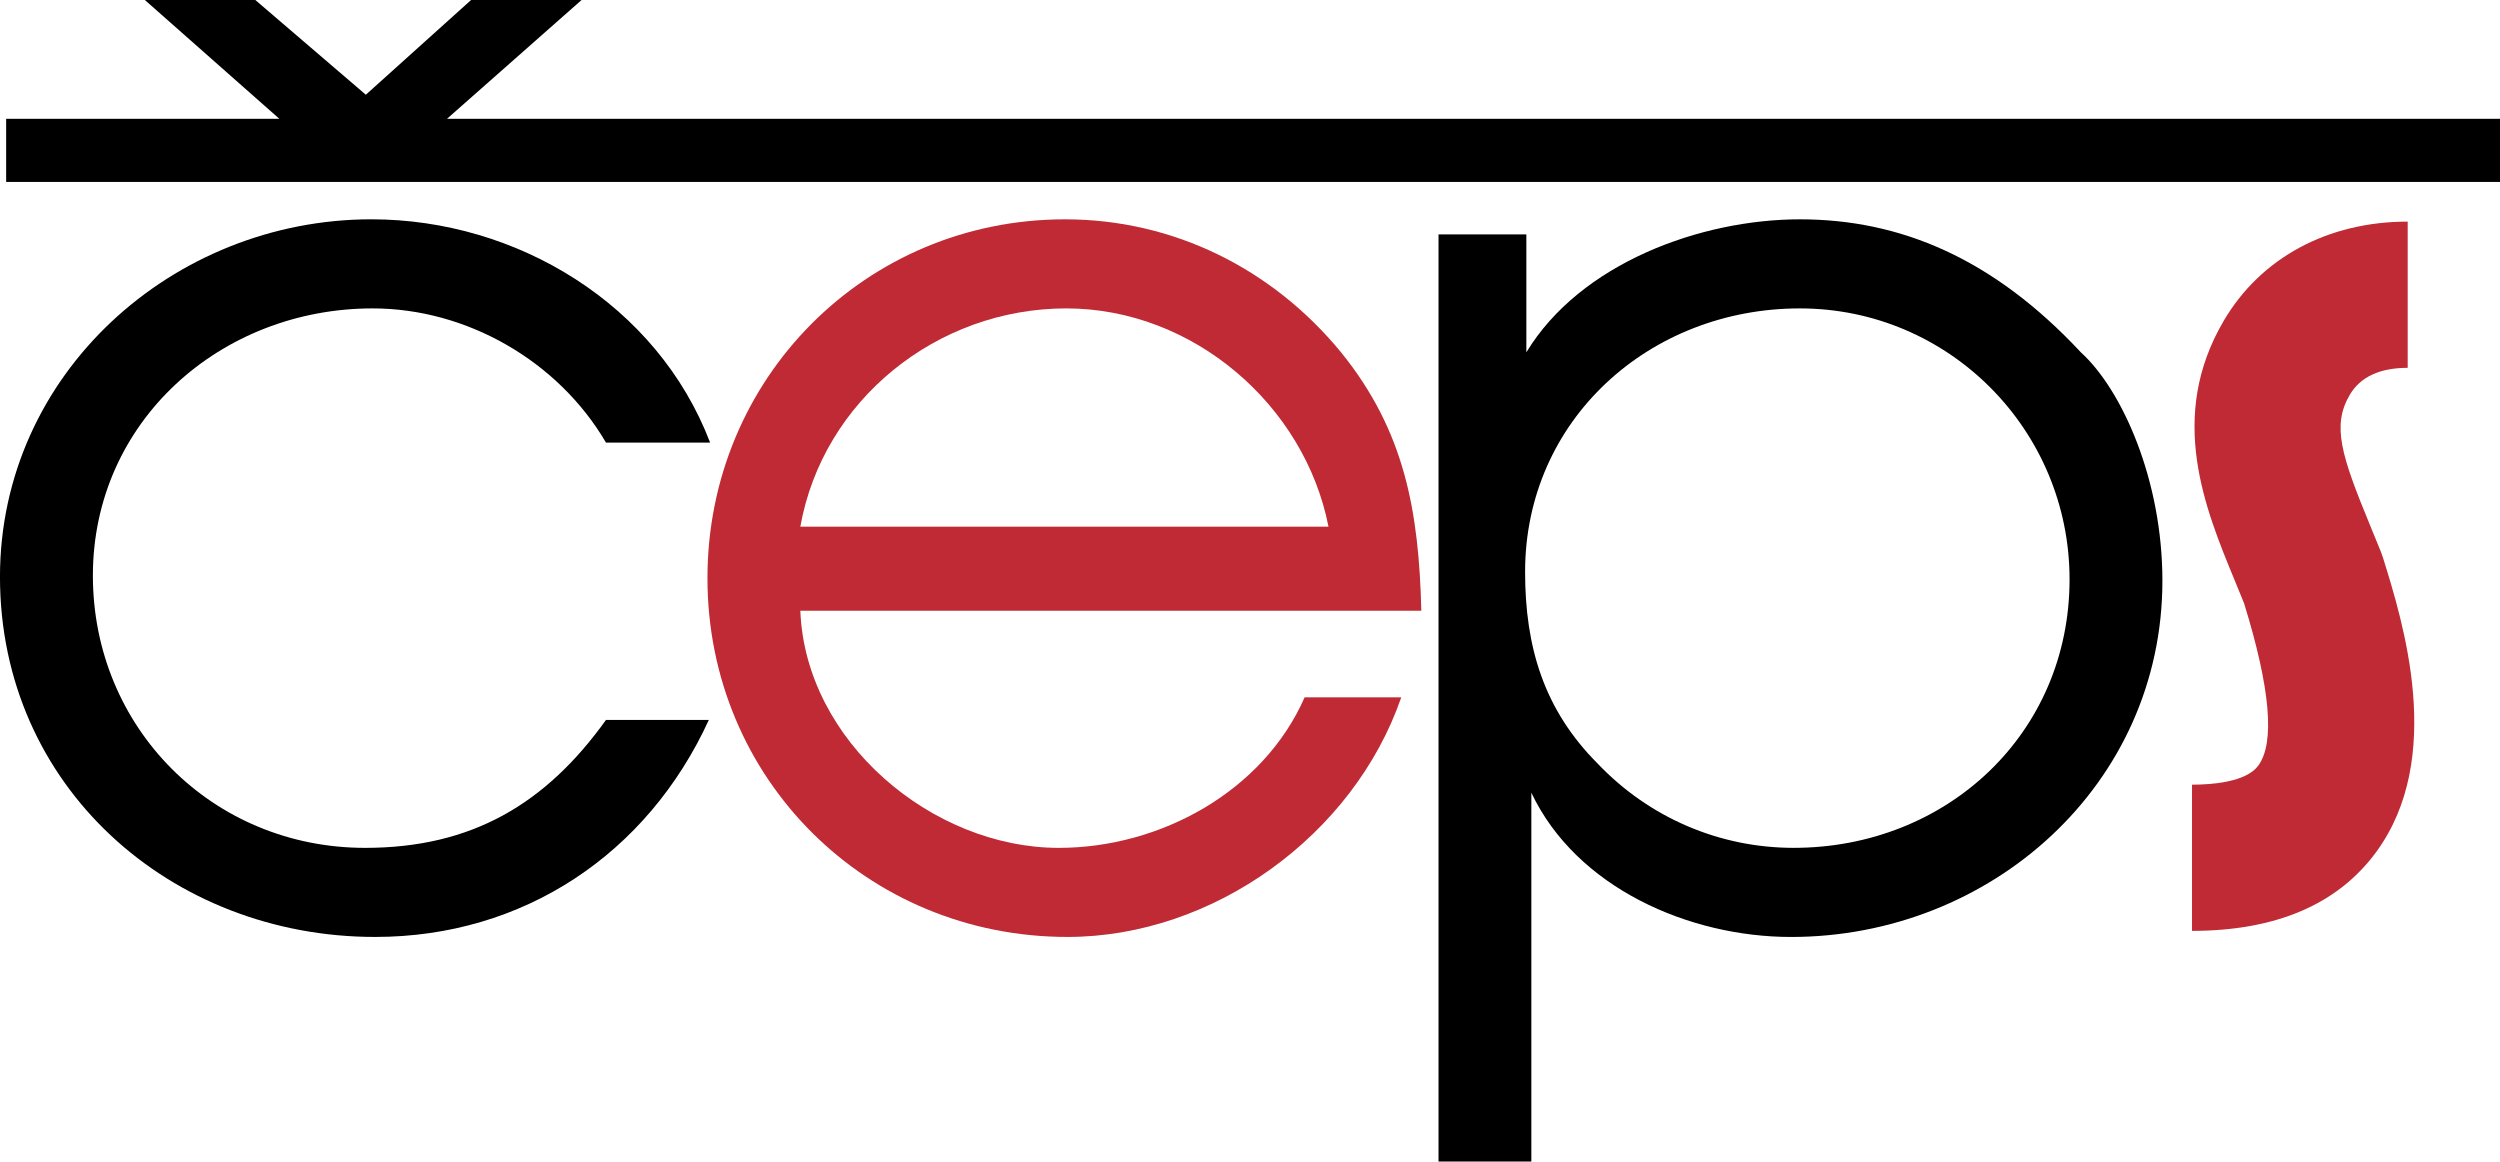
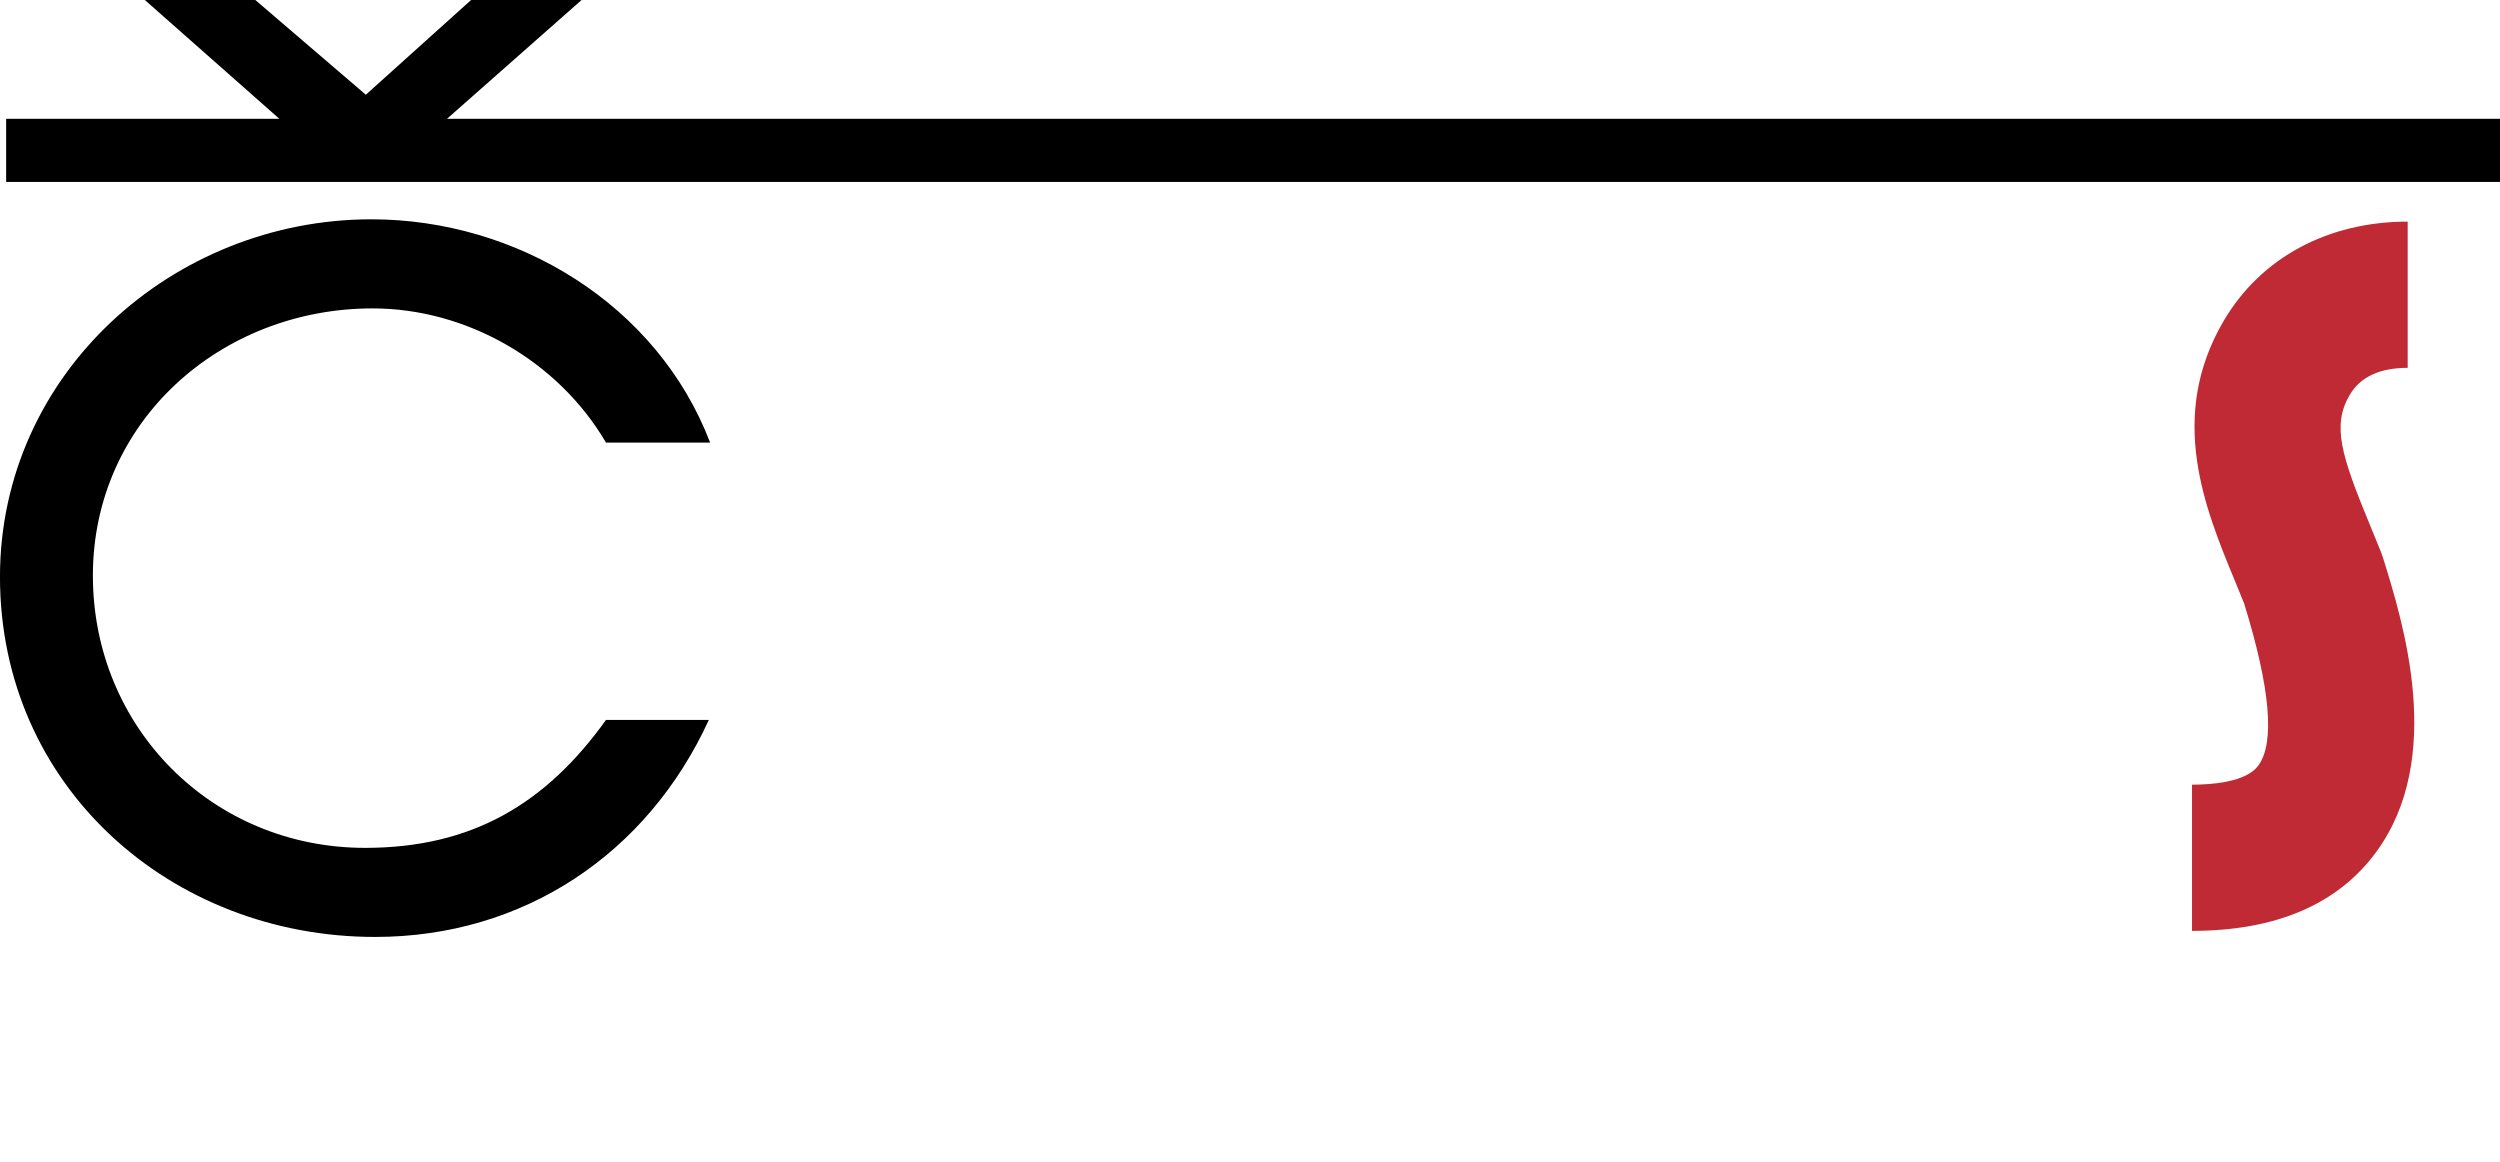
<svg xmlns="http://www.w3.org/2000/svg" version="1.1" id="Vrstva_1" x="0px" y="0px" width="130px" height="60.4px" viewBox="59.978 47.781 130 60.4" enable-background="new 59.978 47.781 130 60.4" xml:space="preserve">
  <g>
    <g>
      <path fill="#BF2A34" d="M173.963,96.186v-7.602c1.015,0,2.812-0.127,3.445-0.99c0.875-1.188,0.627-4.027-0.737-8.438    c-0.154-0.386-0.313-0.768-0.468-1.146c-1.572-3.805-3.53-8.542-0.591-13.548c1.924-3.276,5.41-5.157,9.566-5.157v7.603    c-1.452,0-2.464,0.472-3.011,1.402c-0.938,1.598-0.453,3.134,1.06,6.8c0.186,0.448,0.374,0.903,0.558,1.364l0.099,0.278    c1.057,3.388,3.257,10.438-0.353,15.346C181.536,94.811,178.316,96.186,173.963,96.186L173.963,96.186z" />
    </g>
    <g>
      <polygon points="83.224,53.957 90.22,47.781 84.474,47.781 79.001,52.707 73.254,47.781 67.51,47.781 74.502,53.957     60.298,53.957 60.298,57.243 189.978,57.243 189.978,53.957   " />
      <path d="M79.355,63.818c4.893,0,9.655,2.738,12.134,6.979h5.415c-2.74-7.177-10.046-11.612-17.615-11.612    c-10.308,0-19.312,8.024-19.312,18.593c0,10.896,8.873,18.724,19.507,18.724c7.697,0,14.156-4.305,17.354-11.285H91.49    c-3.132,4.37-6.98,6.653-12.526,6.653c-7.958,0-14.156-6.263-14.156-14.156C64.807,69.688,71.462,63.818,79.355,63.818z" />
    </g>
-     <path fill="#BF2A34" d="M101.595,79.54c0.261,6.785,6.85,12.33,13.439,12.33c5.285,0,10.634-2.937,12.786-7.829h5.024   c-2.479,7.177-9.786,12.461-17.354,12.461c-10.438,0-18.724-8.221-18.724-18.658c0-10.373,8.22-18.658,18.593-18.658   c5.61,0,10.765,2.544,14.354,6.916c3.326,4.108,4.044,8.286,4.174,13.439L101.595,79.54L101.595,79.54z M129.06,75.169   c-1.239-6.328-7.045-11.351-13.636-11.351c-6.719,0-12.655,4.762-13.829,11.351H129.06z" />
-     <path d="M139.348,59.968v6.134c2.805-4.632,9.069-6.916,14.222-6.916c5.219,0,10.046,2.021,14.613,6.916   c2.153,1.957,4.24,6.652,4.24,11.874c0,10.633-8.938,18.527-19.31,18.527c-5.285,0-11.155-2.544-13.505-7.502v19.181h-4.827V59.968   H139.348z M167.595,77.908c0-7.763-6.263-14.09-14.025-14.09c-7.829,0-14.287,5.805-14.287,13.699c0,3.914,0.979,7.177,3.783,9.981   c2.675,2.807,6.329,4.371,10.178,4.371C161.203,91.87,167.595,85.934,167.595,77.908z" />
  </g>
</svg>